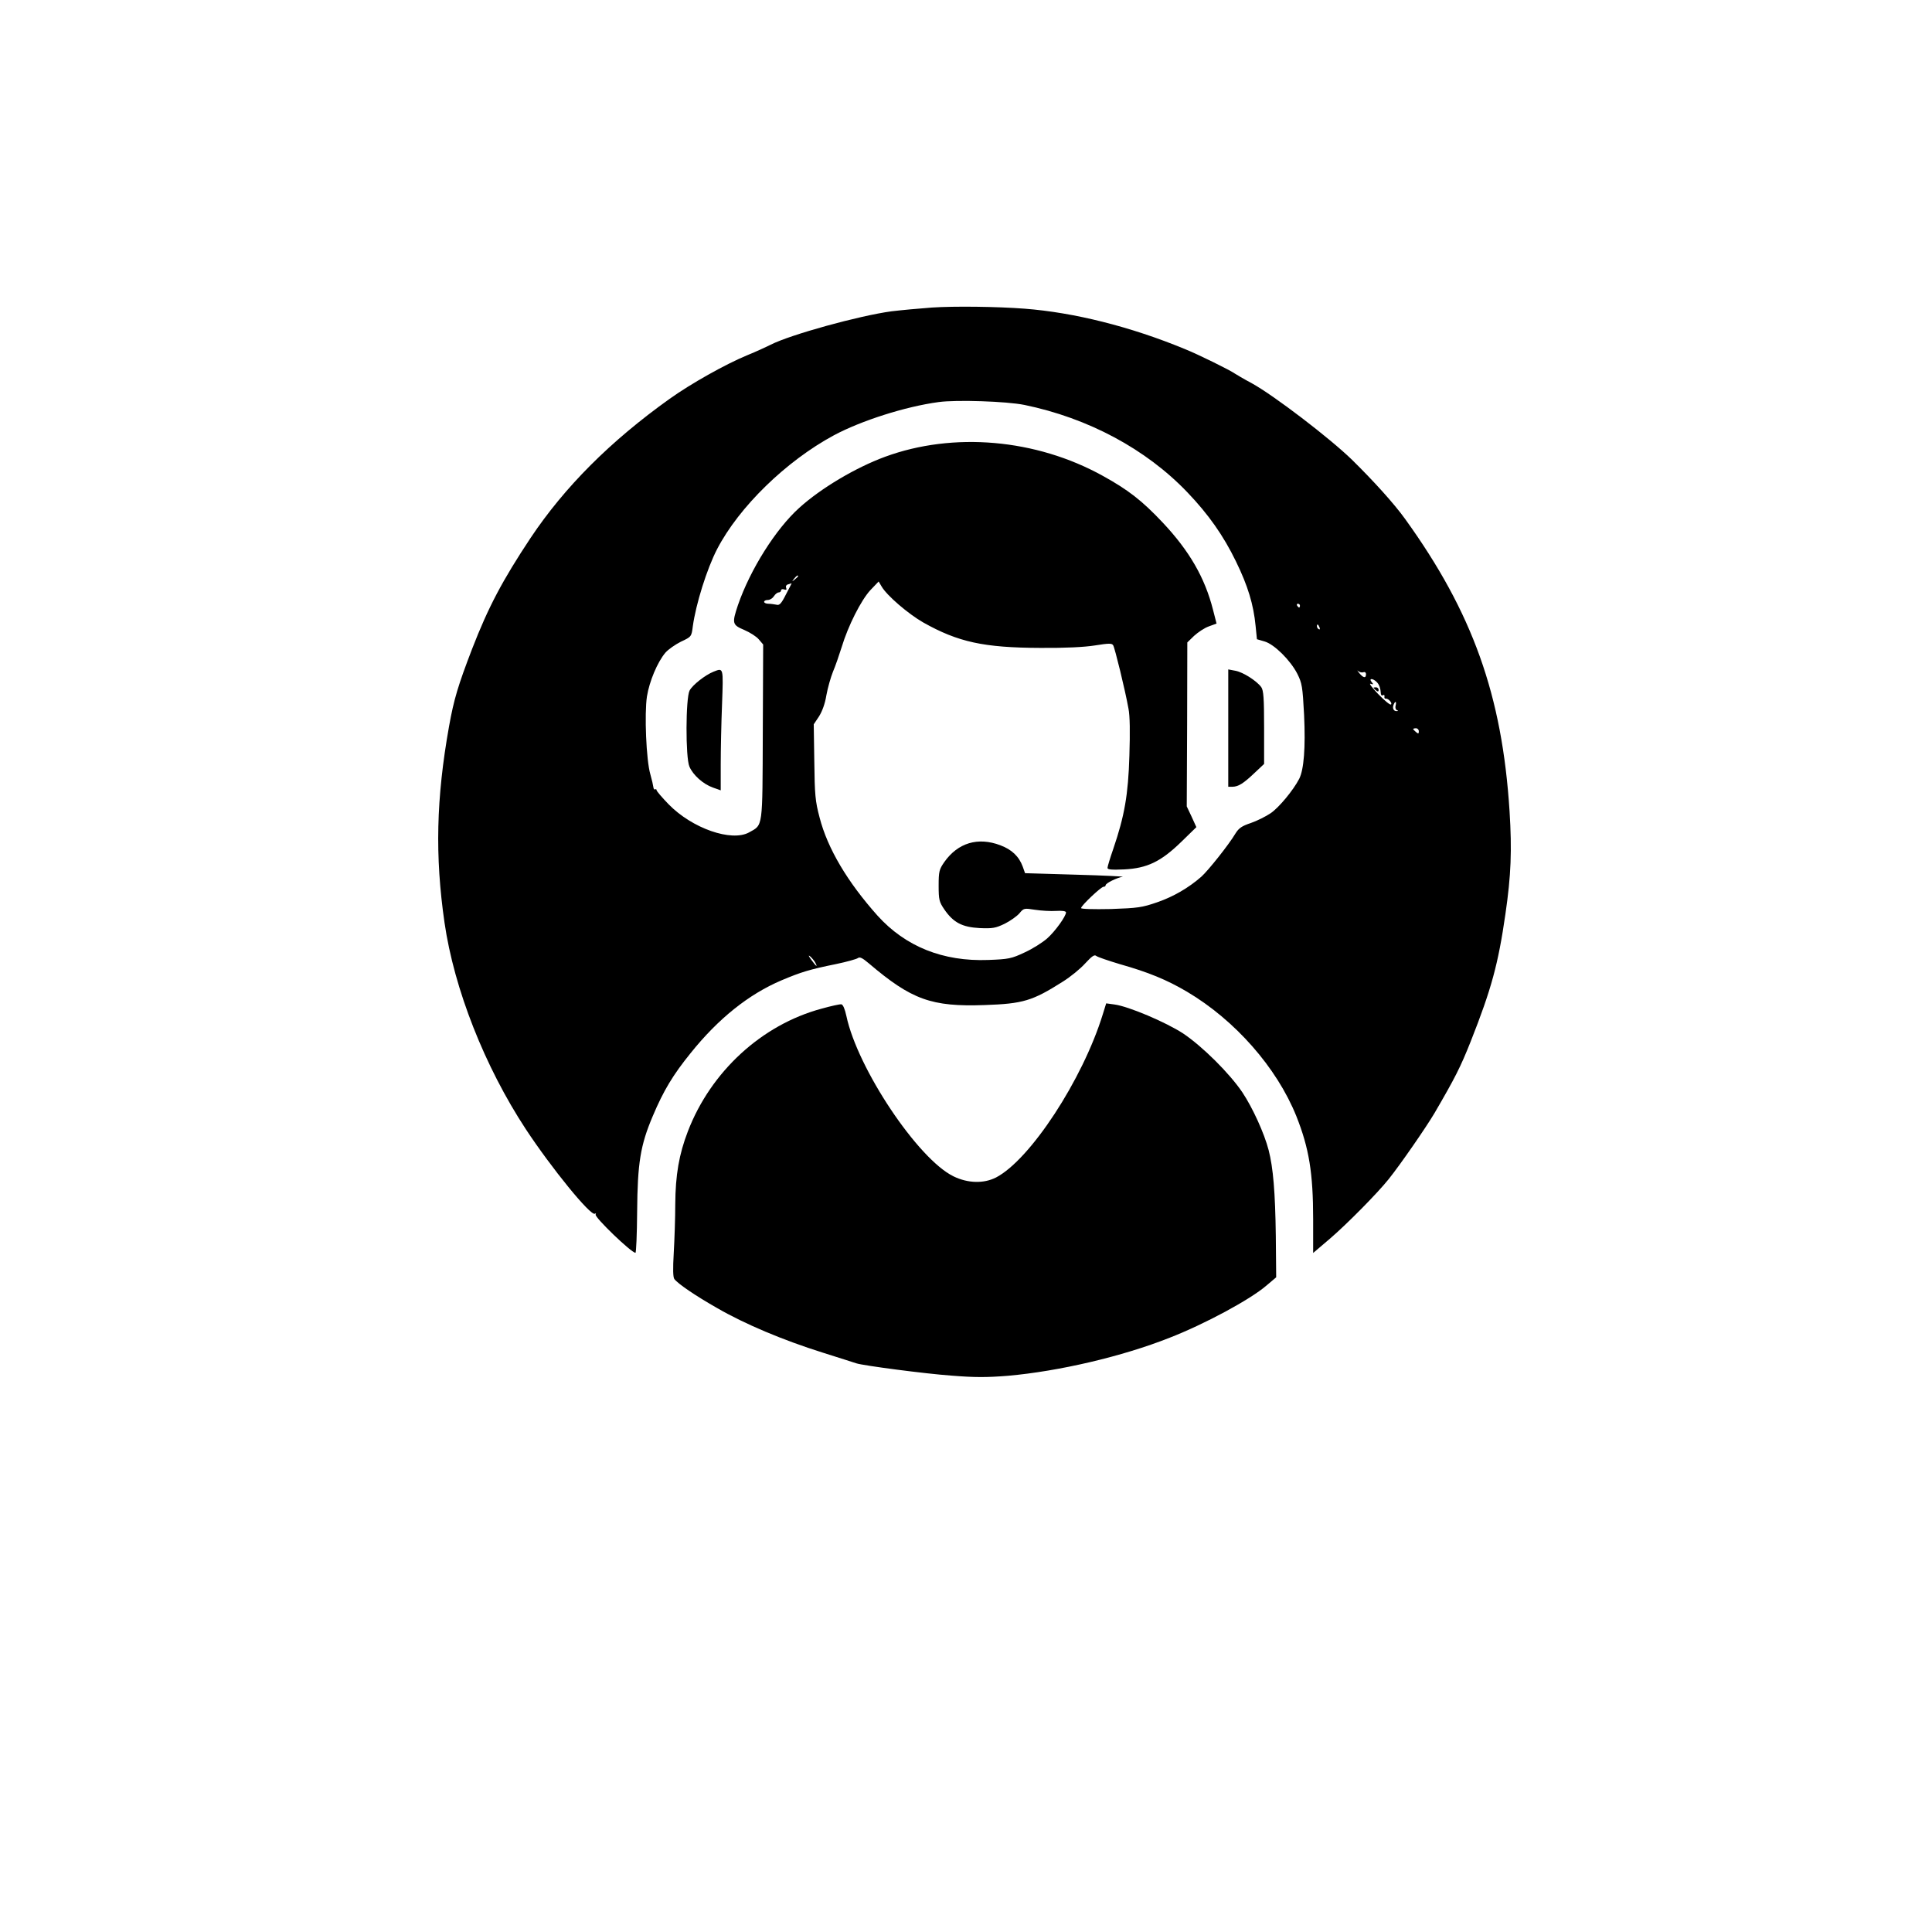
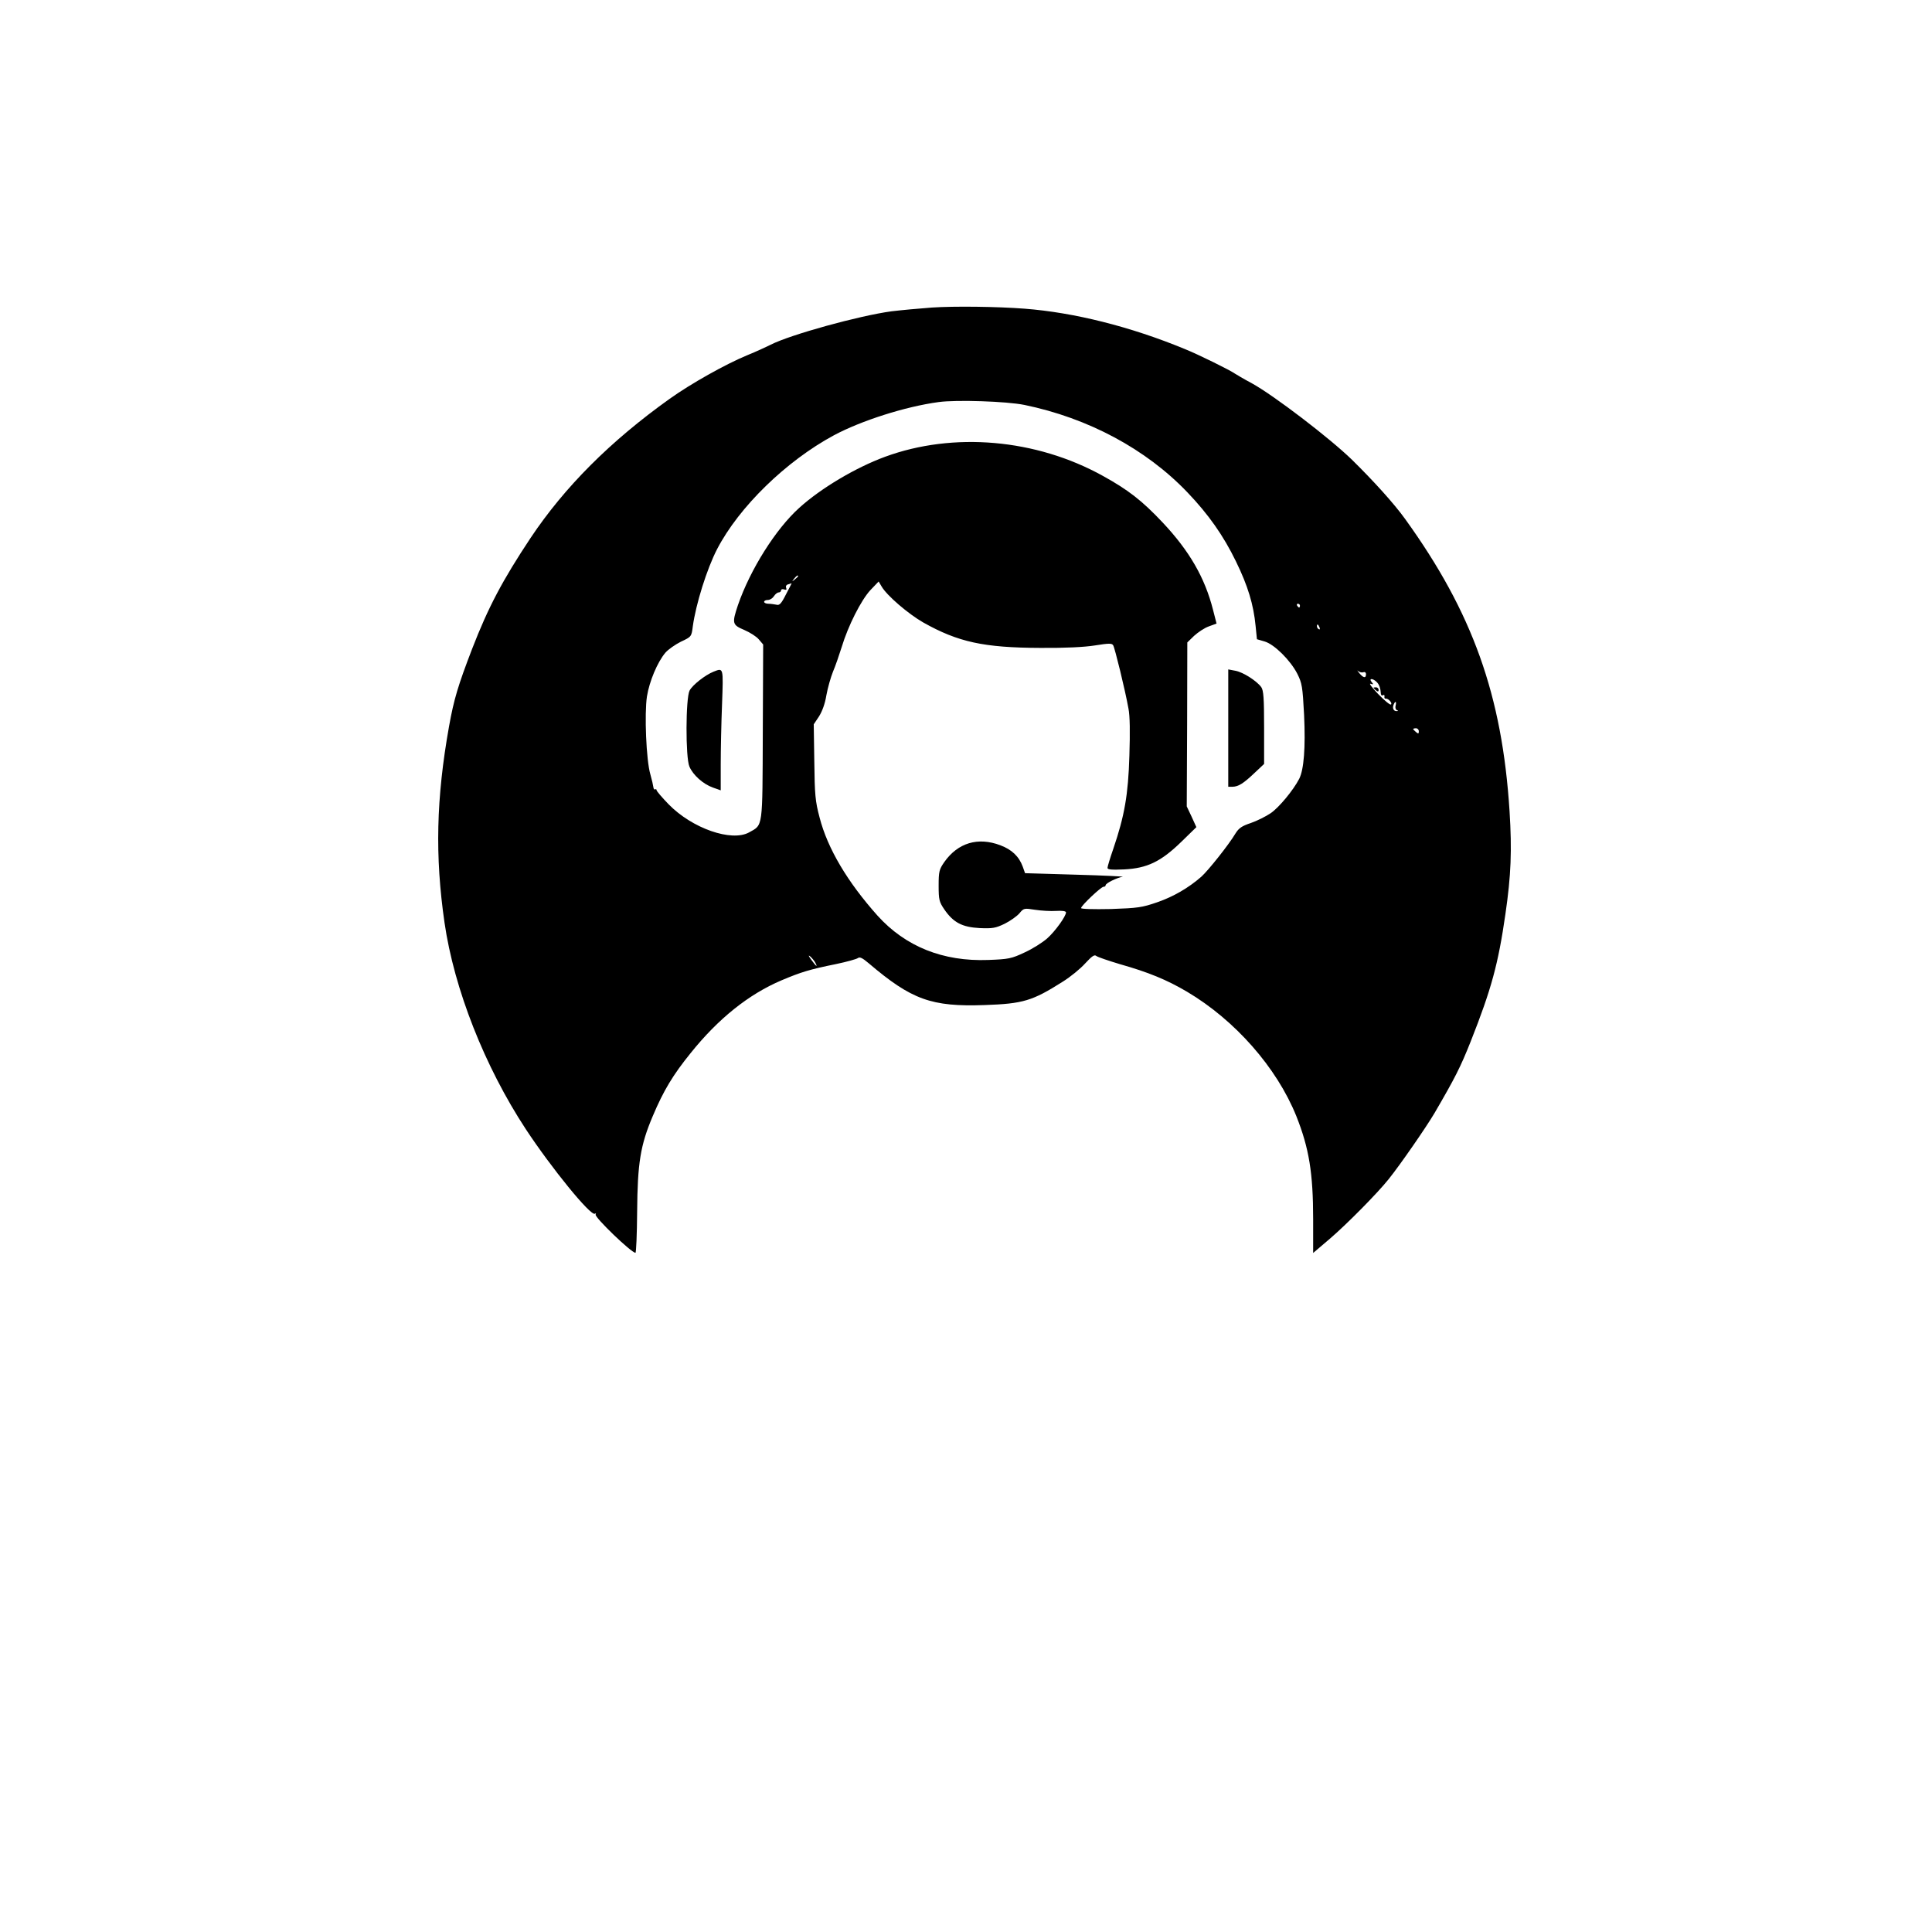
<svg xmlns="http://www.w3.org/2000/svg" version="1.0" width="1024pt" height="1024pt" viewBox="0 0 1024 1024" preserveAspectRatio="xMidYMid meet">
  <g transform="translate(0,1024) scale(0.1,-0.1)" fill="#000000" stroke="none">
    <path d="M4940 8610 c-69 -5 -165 -14 -215 -20 -170 -23 -534 -123 -640 -177 -22 -11 -78 -37 -125 -56 -116 -48 -299 -151 -411 -231 -315 -225 -556 -467 -736 -736 -150 -226 -225 -368 -311 -590 -74 -193 -96 -265 -122 -410 -68 -381 -75 -687 -24 -1040 51 -352 213 -763 431 -1095 135 -205 344 -462 366 -448 6 3 7 2 4 -4 -8 -13 189 -203 211 -203 4 0 8 98 9 218 2 257 17 352 83 507 57 135 107 218 201 334 146 182 307 311 481 385 104 44 150 58 288 86 58 12 111 27 117 32 10 8 25 0 58 -28 227 -193 332 -231 614 -221 204 7 253 22 414 124 40 25 93 68 118 96 37 40 50 49 60 40 8 -6 64 -25 124 -43 152 -43 249 -83 356 -146 255 -151 476 -402 580 -660 67 -169 89 -300 89 -547 l0 -178 88 75 c91 78 252 241 312 316 64 80 198 274 243 350 109 187 138 244 192 380 110 278 146 411 184 675 30 205 35 338 22 545 -39 615 -196 1054 -554 1550 -59 82 -168 202 -281 313 -118 115 -414 341 -530 405 -45 24 -85 48 -91 52 -23 17 -195 102 -265 130 -288 119 -588 194 -850 214 -143 11 -372 14 -490 6z m489 -516 c339 -70 645 -234 864 -463 113 -118 192 -231 258 -367 63 -129 93 -228 104 -342 l7 -70 41 -12 c51 -15 136 -99 173 -171 25 -50 28 -67 36 -219 8 -173 -1 -289 -26 -338 -31 -60 -107 -152 -151 -182 -25 -17 -73 -41 -105 -52 -48 -16 -64 -27 -82 -56 -35 -59 -145 -197 -181 -229 -69 -60 -147 -105 -233 -135 -81 -28 -103 -31 -246 -36 -95 -2 -158 0 -158 5 0 13 106 113 119 113 6 0 11 3 11 8 0 11 60 40 90 45 14 1 -97 7 -246 11 l-271 8 -12 34 c-20 55 -58 91 -119 114 -119 45 -225 13 -297 -89 -27 -39 -30 -50 -30 -125 0 -75 3 -86 30 -126 48 -70 95 -94 187 -99 69 -3 85 0 133 23 30 15 65 40 78 55 23 28 25 28 83 19 32 -5 83 -8 112 -6 32 2 52 -1 52 -8 0 -20 -57 -100 -100 -138 -24 -21 -77 -55 -119 -74 -70 -33 -85 -36 -193 -40 -240 -9 -439 71 -587 235 -159 178 -265 356 -307 520 -23 86 -26 122 -28 296 l-3 198 28 42 c17 27 32 68 39 112 7 39 23 95 35 125 13 30 33 89 46 130 34 113 103 249 152 302 l44 46 16 -27 c28 -48 140 -144 220 -190 185 -104 320 -134 622 -135 129 -1 231 4 288 13 75 12 90 12 97 1 9 -15 63 -235 81 -335 8 -39 9 -126 5 -250 -6 -207 -26 -320 -85 -493 -17 -49 -31 -95 -31 -102 0 -9 22 -11 88 -8 122 6 195 41 303 146 l80 78 -25 55 -26 55 2 434 1 435 36 35 c21 19 55 42 78 50 l41 15 -19 74 c-43 169 -125 311 -266 461 -110 117 -184 174 -318 248 -354 196 -792 234 -1154 101 -155 -57 -339 -166 -454 -270 -125 -112 -261 -328 -326 -517 -32 -96 -30 -104 34 -131 30 -13 65 -35 77 -50 l23 -27 -2 -463 c-2 -518 2 -491 -73 -533 -93 -51 -301 21 -426 149 -35 36 -64 70 -64 75 0 5 -4 7 -8 4 -4 -2 -8 3 -9 12 -1 9 -8 40 -16 68 -22 74 -32 322 -18 413 13 80 55 181 98 232 15 17 52 43 82 58 56 26 56 27 63 81 16 118 75 306 129 410 116 223 365 466 619 603 144 77 377 152 555 176 94 13 360 4 454 -15z m-1199 -908 c0 -2 -8 -10 -17 -17 -16 -13 -17 -12 -4 4 13 16 21 21 21 13z m-64 -96 c-25 -50 -35 -60 -51 -55 -11 2 -30 5 -42 5 -13 0 -23 5 -23 10 0 6 9 10 20 10 11 0 25 9 32 20 7 11 18 20 25 20 7 0 13 5 13 11 0 6 7 8 16 5 11 -4 15 -2 11 8 -4 9 1 17 11 19 9 3 18 5 18 6 1 0 -13 -26 -30 -59z m2724 -60 c0 -5 -2 -10 -4 -10 -3 0 -8 5 -11 10 -3 6 -1 10 4 10 6 0 11 -4 11 -10z m104 -116 c3 -8 2 -12 -4 -9 -6 3 -10 10 -10 16 0 14 7 11 14 -7z m232 -237 c8 3 14 -1 14 -11 0 -22 -14 -20 -36 7 -10 12 -12 17 -5 10 7 -6 20 -9 27 -6z m71 -52 c14 -14 20 -33 22 -63 1 -7 6 -10 11 -7 6 4 9 1 8 -7 -2 -7 2 -12 7 -11 14 2 37 -25 27 -31 -5 -3 -35 22 -68 56 -32 33 -50 58 -40 54 16 -5 17 -4 6 9 -17 21 6 21 27 0z m100 -125 c-3 -10 0 -21 7 -24 8 -3 8 -5 -1 -5 -16 -1 -24 14 -17 33 9 23 17 20 11 -4z m123 -136 c0 -14 -3 -14 -15 -4 -8 7 -15 14 -15 16 0 2 7 4 15 4 8 0 15 -7 15 -16z m-3199 -1226 c15 -28 5 -21 -21 15 -15 20 -17 27 -6 18 9 -8 22 -23 27 -33z" />
    <path d="M3782 6680 c-45 -18 -112 -71 -127 -100 -21 -40 -22 -355 -1 -403 19 -45 73 -93 124 -111 l42 -15 0 138 c0 76 3 220 7 319 7 196 8 193 -45 172z" />
    <path d="M6510 6381 l0 -311 23 0 c31 1 57 17 116 73 l51 48 0 192 c0 157 -3 197 -15 215 -24 33 -97 80 -138 87 l-37 7 0 -311z" />
    <path d="M7280 6595 c0 -2 6 -8 13 -14 10 -8 14 -7 14 2 0 8 -6 14 -14 14 -7 0 -13 -1 -13 -2z" />
-     <path d="M4355 4894 c-317 -85 -587 -333 -709 -650 -47 -122 -66 -231 -67 -388 0 -72 -4 -187 -8 -256 -5 -86 -4 -129 3 -139 20 -26 111 -88 227 -154 147 -85 349 -170 559 -236 91 -29 171 -54 179 -57 37 -12 364 -55 503 -65 124 -10 187 -10 300 -1 270 24 606 102 858 202 187 73 426 202 512 276 l52 44 -2 218 c-3 234 -14 363 -38 456 -23 89 -84 223 -139 306 -68 101 -212 244 -315 313 -91 59 -288 143 -363 153 l-44 6 -18 -58 c-107 -347 -385 -771 -566 -865 -65 -33 -149 -31 -225 6 -188 91 -509 571 -568 850 -8 37 -18 61 -27 62 -8 1 -54 -9 -104 -23z" />
  </g>
</svg>